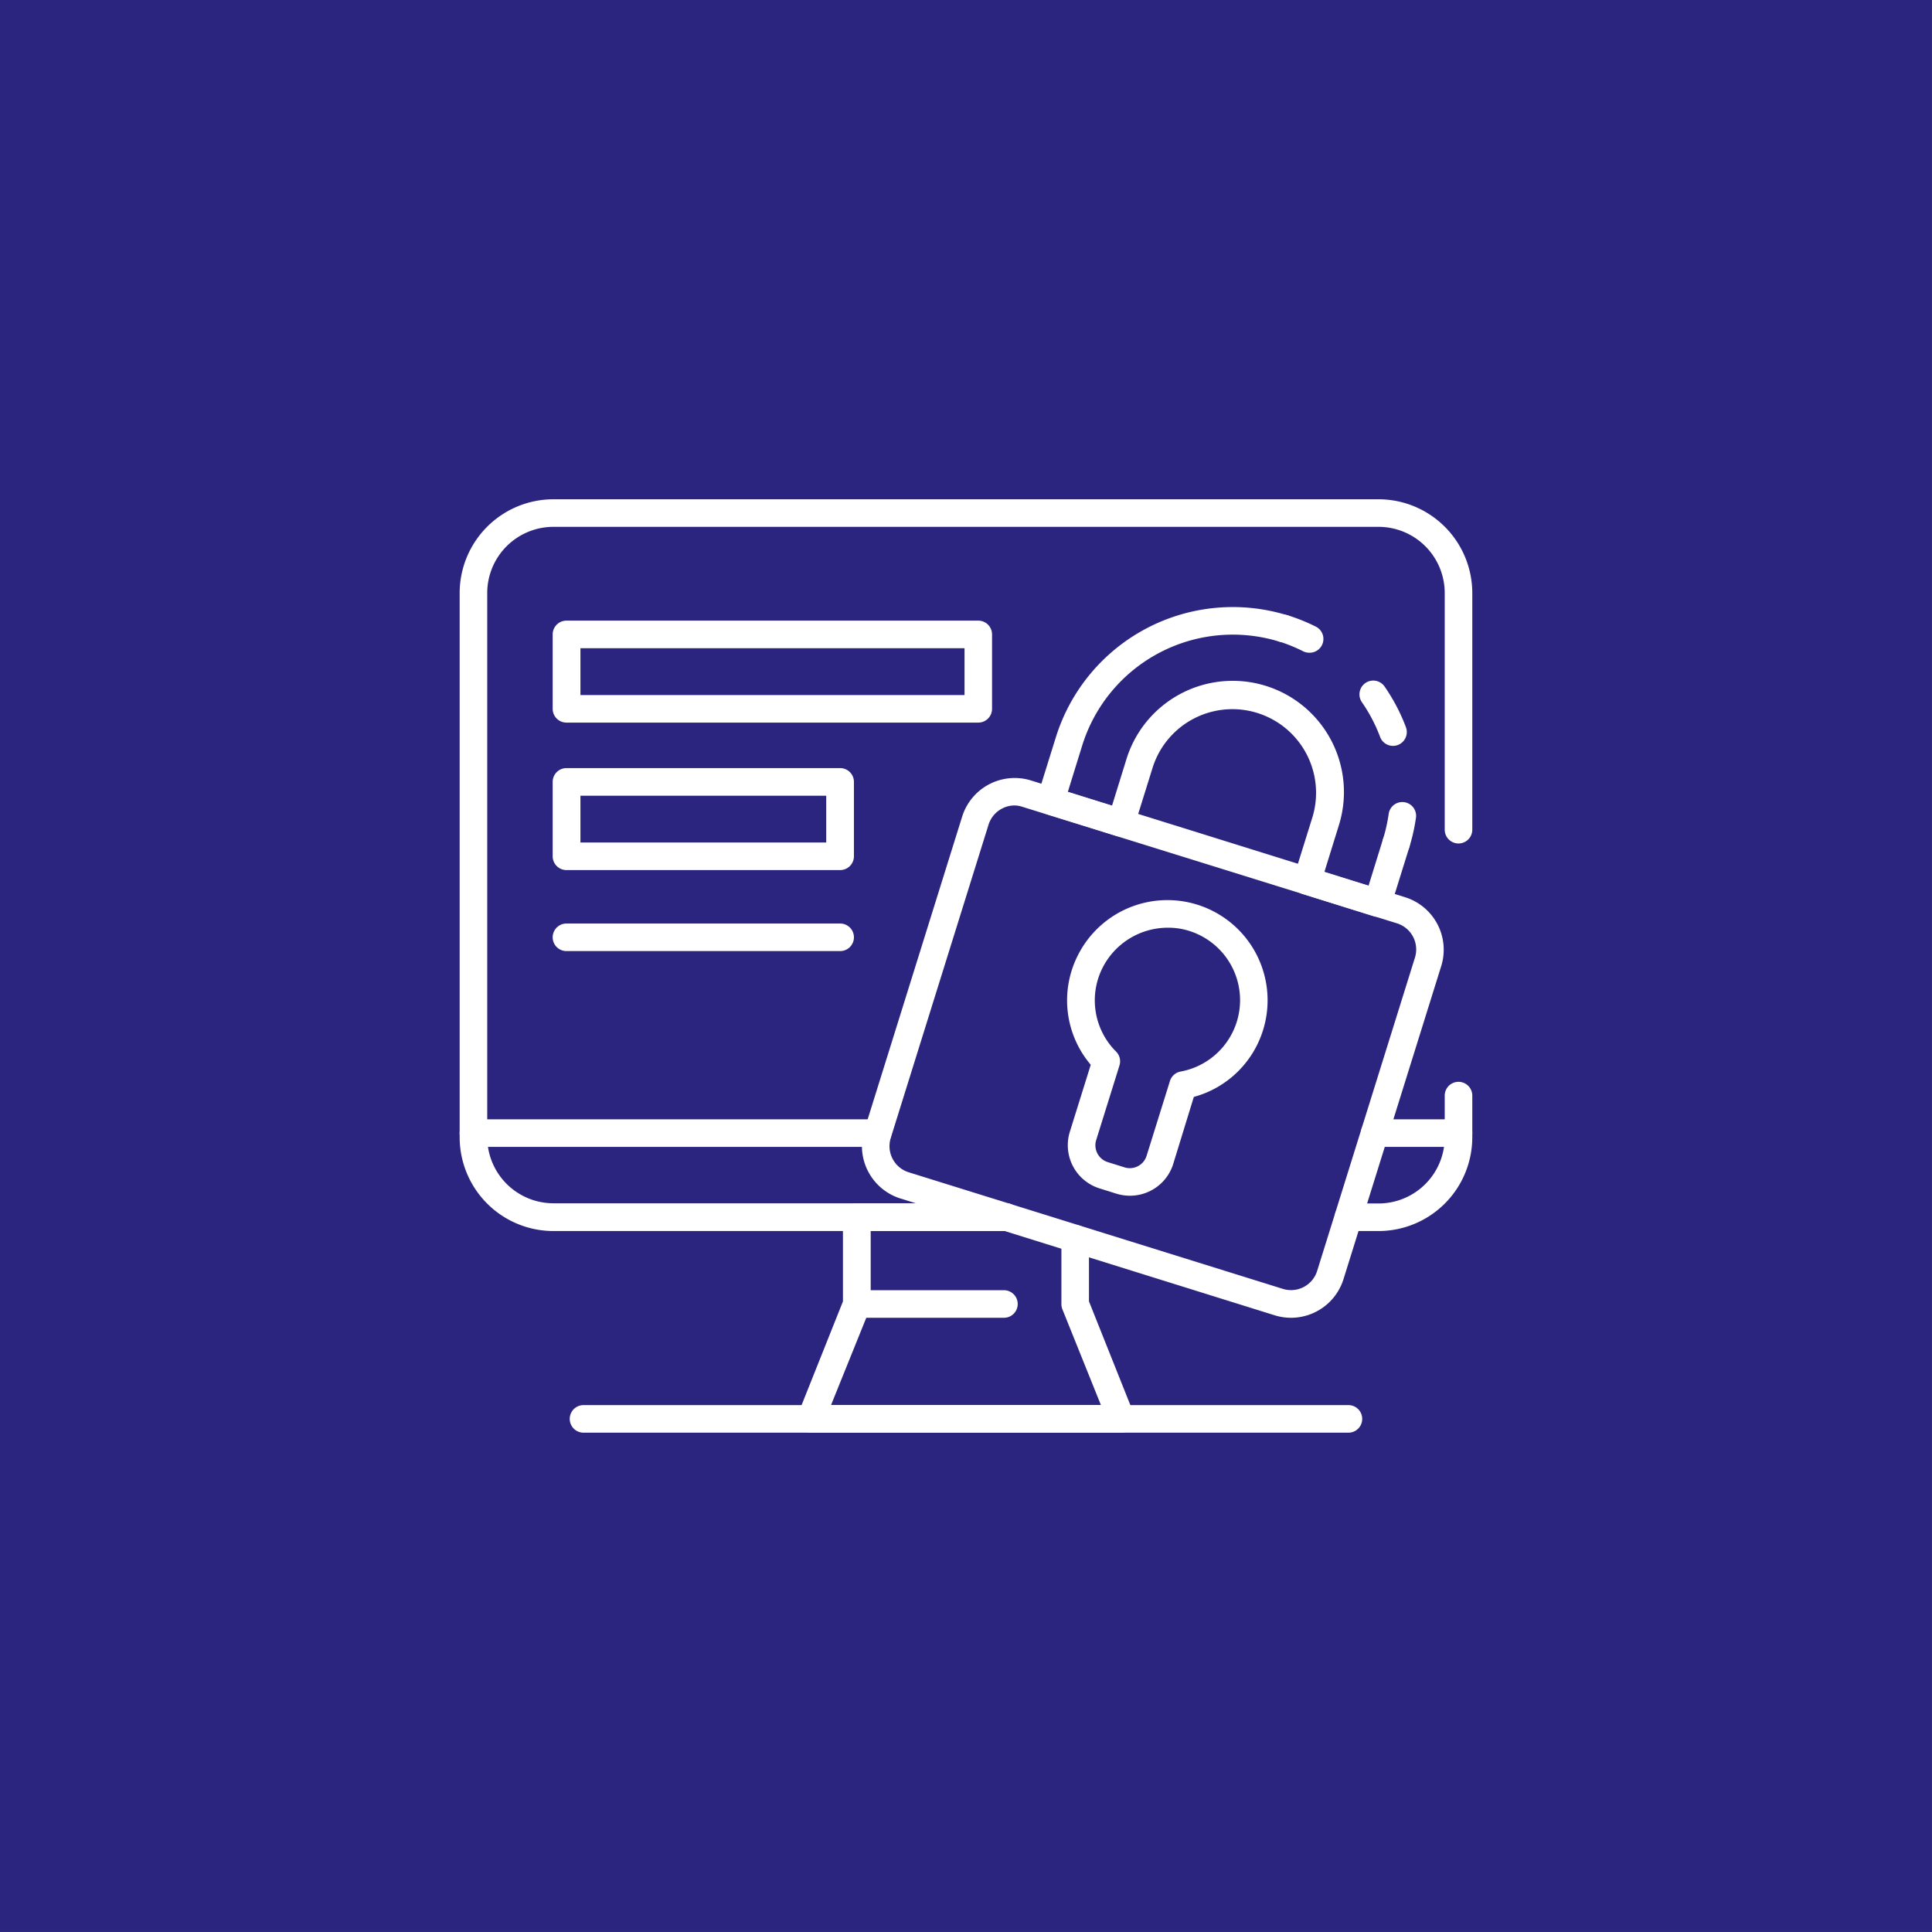
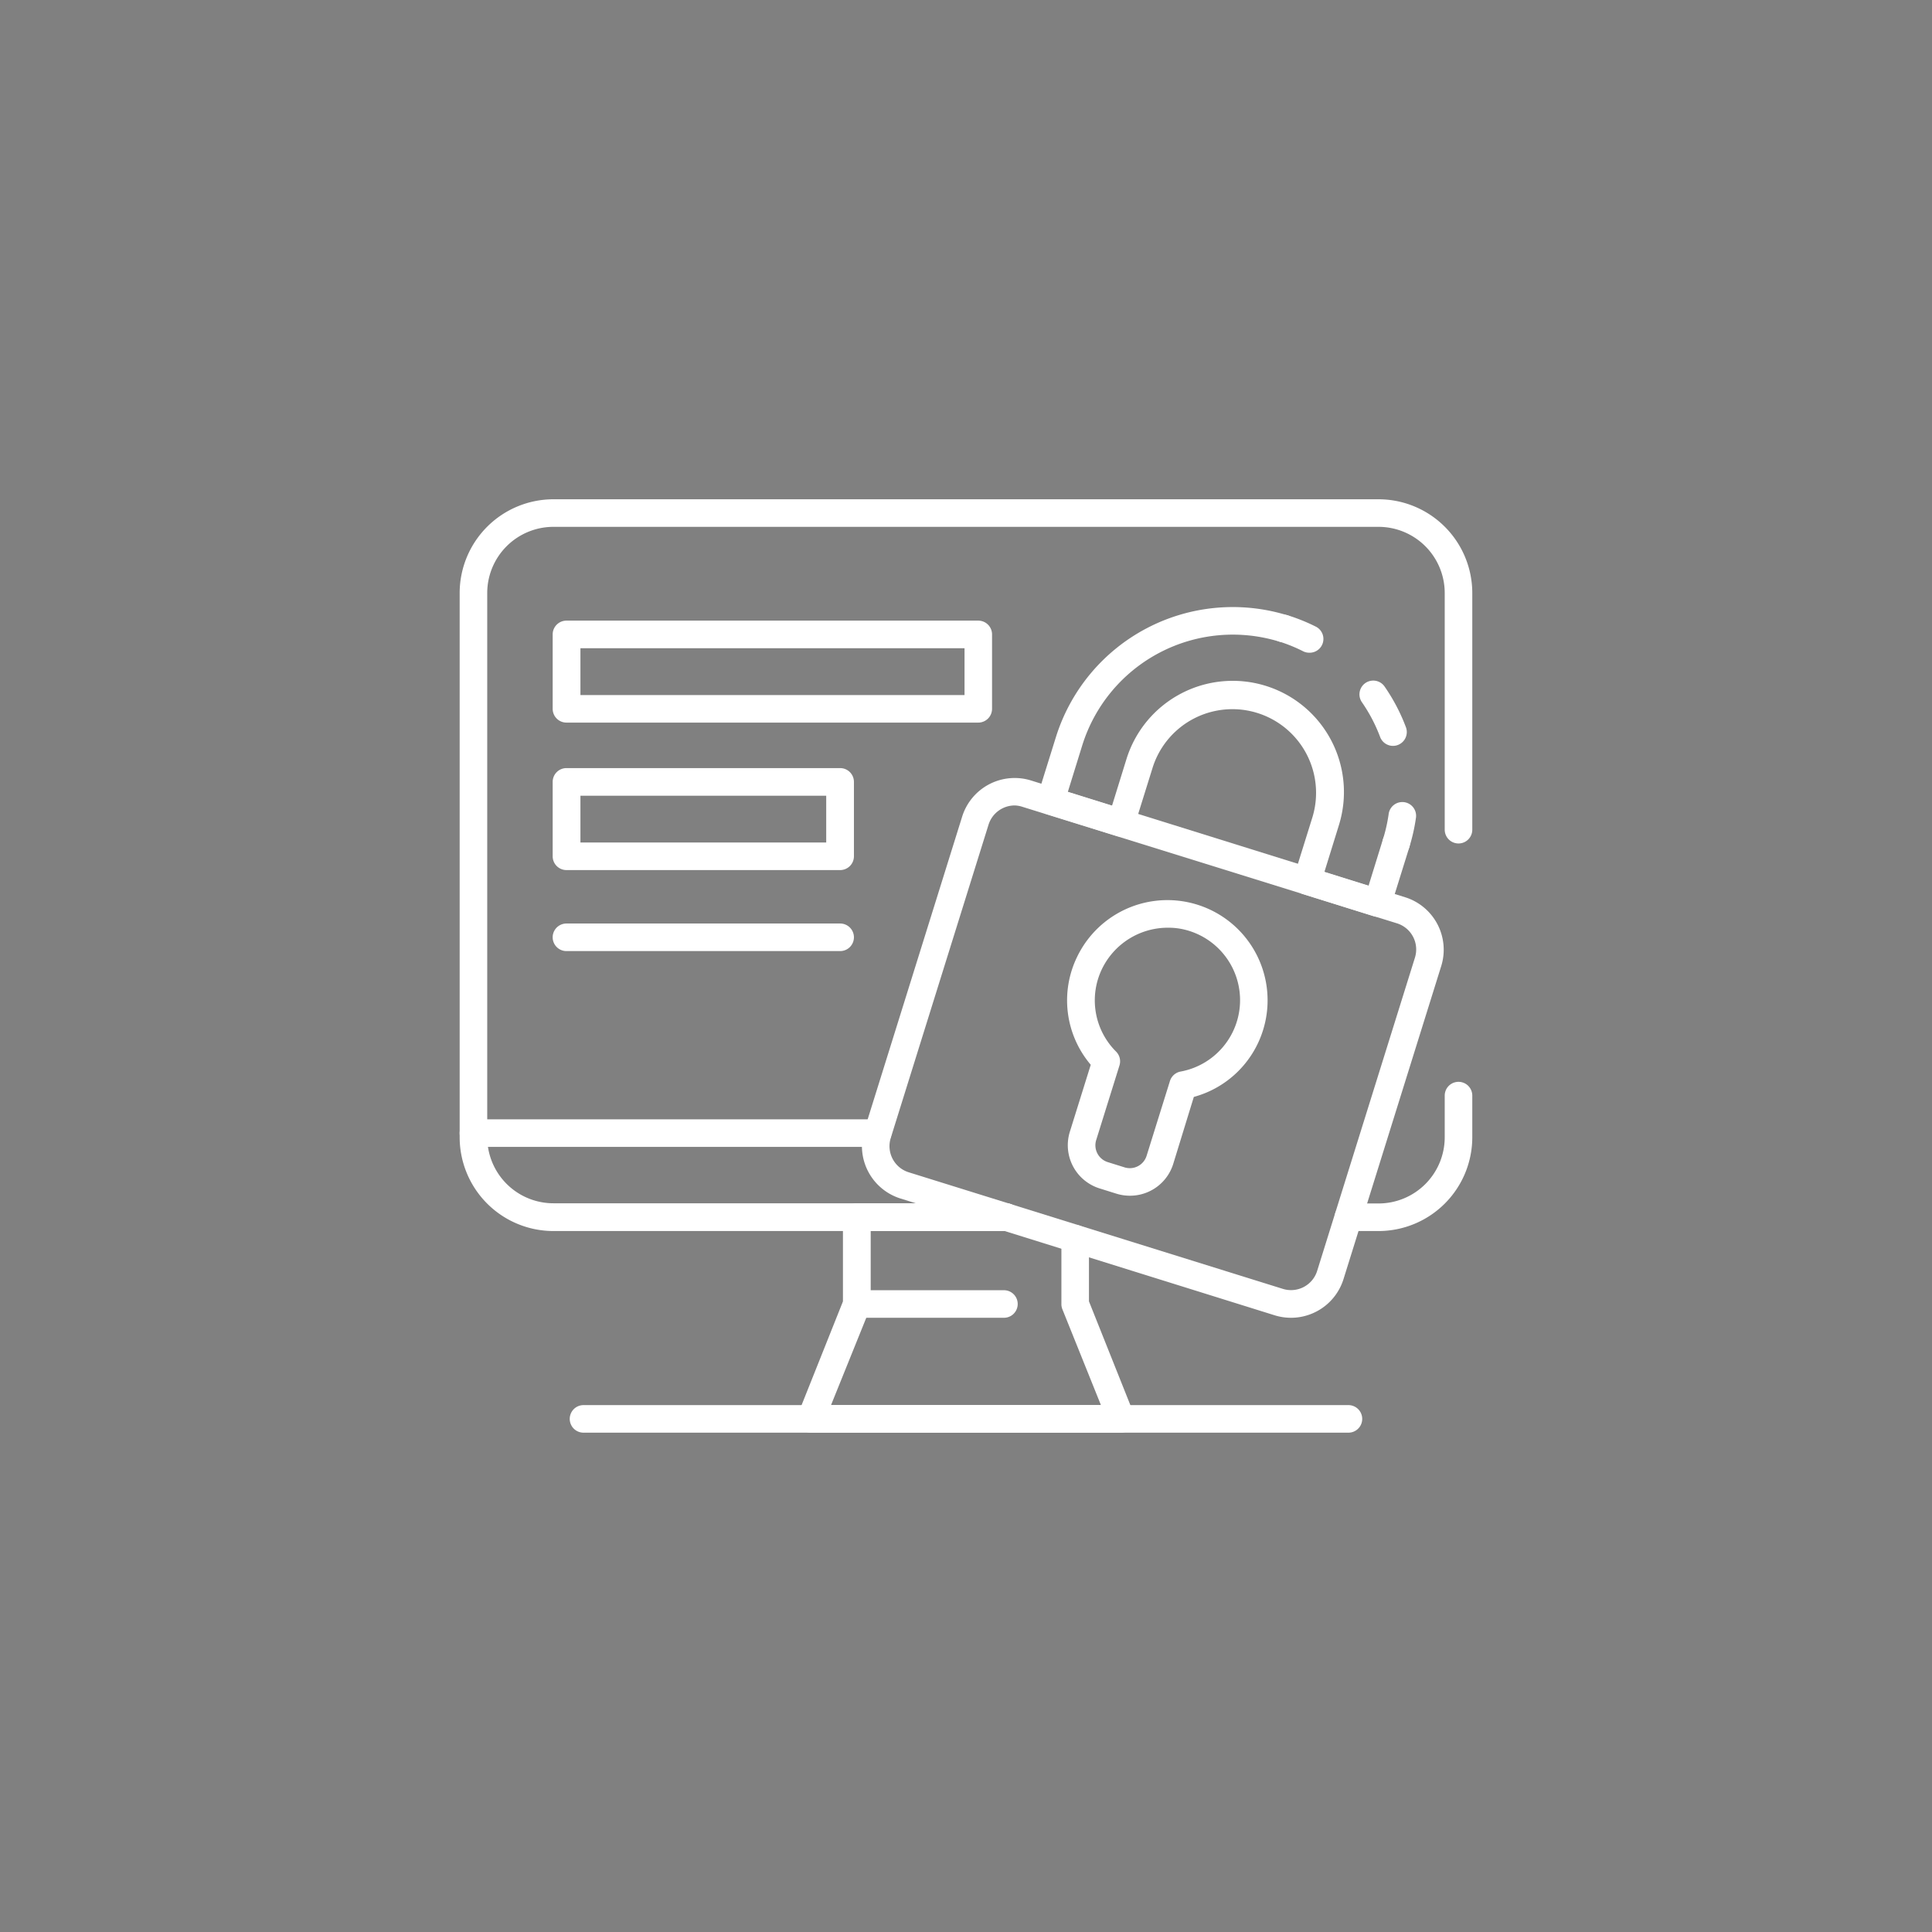
<svg xmlns="http://www.w3.org/2000/svg" id="Layer_1" data-name="Layer 1" viewBox="0 0 400.89 400.89">
  <rect x="0" y="0" width="400.89" height="400.89" fill="#808080" stroke="none" />
  <defs>
    <style>.cls-1{fill:#2c2580;}.cls-2{fill:#fff;}</style>
  </defs>
  <title>4</title>
-   <path class="cls-1" d="M-0.44-.44H400.44V400.44H-0.44V-0.44Z" transform="translate(0.44 0.44)" />
  <path class="cls-2" d="M267.45,273a11.46,11.46,0,0,1-3.41-.52l-77.63-24.23A11.4,11.4,0,0,1,178.92,234l20.29-65a11.42,11.42,0,0,1,14.29-7.49l77.63,24.23A11.41,11.41,0,0,1,298.62,200l-20.29,65A11.42,11.42,0,0,1,267.45,273ZM210.1,166.69a5.7,5.7,0,0,0-5.42,4l-20.29,65a5.68,5.68,0,0,0,3.73,7.12L265.75,267a5.68,5.68,0,0,0,7.12-3.73l20.29-65a5.68,5.68,0,0,0-3.73-7.12L211.79,167A5.69,5.69,0,0,0,210.1,166.69Z" transform="translate(0.44 0.44)" />
  <path class="cls-2" d="M234,247.67a9.4,9.4,0,0,1-2.81-.43l-3.48-1.09a9.39,9.39,0,0,1-6.16-11.74l4.34-13.91a20.64,20.64,0,0,1-2.82-22.41,20.79,20.79,0,0,1,38.57,15.23,20.74,20.74,0,0,1-14.36,13.85L243,241.09A9.39,9.39,0,0,1,234,247.67Zm7.84-55.61a15.18,15.18,0,0,0-13.59,8.5,15,15,0,0,0,2.9,17.21,2.86,2.86,0,0,1,.7,2.87l-4.83,15.48a3.66,3.66,0,0,0,2.4,4.58l3.49,1.09a3.65,3.65,0,0,0,4.57-2.4l4.83-15.48a2.86,2.86,0,0,1,2.21-2,15.06,15.06,0,0,0,0-29.63A14.5,14.5,0,0,0,241.88,192.06Z" transform="translate(0.44 0.44)" />
  <path class="cls-2" d="M289.27,177.38a2.87,2.87,0,0,1-2.73-3.72,33.15,33.15,0,0,0,1.16-5.14,2.86,2.86,0,1,1,5.66.81,38.72,38.72,0,0,1-1.36,6A2.86,2.86,0,0,1,289.27,177.38Z" transform="translate(0.44 0.44)" />
  <path class="cls-2" d="M288.61,154.33a2.86,2.86,0,0,1-2.68-1.86,33,33,0,0,0-3.78-7.21,2.86,2.86,0,0,1,4.7-3.26,38.78,38.78,0,0,1,4.44,8.46A2.87,2.87,0,0,1,288.61,154.33Z" transform="translate(0.44 0.44)" />
  <path class="cls-2" d="M271.24,135a2.85,2.85,0,0,1-1.28-.3,33.13,33.13,0,0,0-4.89-2,2.86,2.86,0,1,1,1.71-5.46,38.75,38.75,0,0,1,5.74,2.31A2.86,2.86,0,0,1,271.24,135Z" transform="translate(0.44 0.44)" />
  <path class="cls-2" d="M285.39,189.79a2.87,2.87,0,0,1-.85-0.13l-14.63-4.57a2.86,2.86,0,0,1-1.88-3.58l3.87-12.41a17.36,17.36,0,0,0-33.14-10.35l-3.87,12.41a2.86,2.86,0,0,1-3.58,1.88l-14.63-4.57a2.86,2.86,0,0,1-1.88-3.58l3.87-12.41a38.45,38.45,0,0,1,48.11-25.22,2.86,2.86,0,0,1-1.7,5.46,32.73,32.73,0,0,0-40.94,21.46l-3,9.68,9.17,2.86,3-9.68a23.08,23.08,0,0,1,44.07,13.75l-3,9.68,9.16,2.86,3-9.68a2.86,2.86,0,0,1,5.46,1.7l-3.87,12.41A2.86,2.86,0,0,1,285.39,189.79Z" transform="translate(0.44 0.44)" />
  <path class="cls-2" d="M279.36,296.84H120.64a2.86,2.86,0,0,1,0-5.72H279.36A2.86,2.86,0,0,1,279.36,296.84Z" transform="translate(0.44 0.44)" />
  <path class="cls-2" d="M232.17,296.84H167.83a2.86,2.86,0,0,1-2.66-3.92l9.3-23.31V252.1a2.86,2.86,0,0,1,2.86-2.86h31a2.86,2.86,0,0,1,0,5.72h-28.1v15.2a2.84,2.84,0,0,1-.2,1.06L172,291.11H228L220,271.22a2.84,2.84,0,0,1-.2-1.06V256.59a2.86,2.86,0,1,1,5.72,0v13l9.3,23.31A2.86,2.86,0,0,1,232.17,296.84Z" transform="translate(0.44 0.44)" />
  <path class="cls-2" d="M207.87,273H177.33a2.86,2.86,0,1,1,0-5.72h30.55A2.86,2.86,0,0,1,207.87,273Z" transform="translate(0.44 0.44)" />
  <path class="cls-2" d="M181.66,237.54H97.8a2.86,2.86,0,0,1,0-5.72h83.86A2.86,2.86,0,0,1,181.66,237.54Z" transform="translate(0.44 0.44)" />
  <path class="cls-2" d="M208.29,255h-93.9a19.47,19.47,0,0,1-19.45-19.45V122.61a19.47,19.47,0,0,1,19.45-19.45H285.61a19.47,19.47,0,0,1,19.45,19.45v49.11a2.86,2.86,0,1,1-5.72,0V122.61a13.74,13.74,0,0,0-13.73-13.73H114.39a13.74,13.74,0,0,0-13.73,13.73v112.9a13.74,13.74,0,0,0,13.73,13.73h93.9A2.86,2.86,0,0,1,208.29,255Z" transform="translate(0.44 0.44)" />
  <path class="cls-2" d="M285.61,255h-6.25a2.86,2.86,0,0,1,0-5.72h6.25a13.74,13.74,0,0,0,13.73-13.73V226.9a2.86,2.86,0,0,1,5.72,0v8.62A19.47,19.47,0,0,1,285.61,255Z" transform="translate(0.44 0.44)" />
-   <path class="cls-2" d="M302.2,237.54H284.8a2.86,2.86,0,0,1,0-5.72h17.4A2.86,2.86,0,0,1,302.2,237.54Z" transform="translate(0.44 0.44)" />
  <path class="cls-2" d="M202.56,149.5H117.1a2.86,2.86,0,0,1-2.86-2.86V131.2a2.86,2.86,0,0,1,2.86-2.86h85.45a2.86,2.86,0,0,1,2.86,2.86v15.44A2.86,2.86,0,0,1,202.56,149.5ZM120,143.78H199.7v-9.71H120v9.71Z" transform="translate(0.44 0.44)" />
  <path class="cls-2" d="M173.89,180.1H117.1a2.86,2.86,0,0,1-2.86-2.86V161.8a2.86,2.86,0,0,1,2.86-2.86h56.79a2.86,2.86,0,0,1,2.86,2.86v15.44A2.86,2.86,0,0,1,173.89,180.1ZM120,174.38H171v-9.71H120v9.71Z" transform="translate(0.44 0.44)" />
-   <path class="cls-2" d="M173.89,196.91H117.1a2.86,2.86,0,1,1,0-5.72h56.79A2.86,2.86,0,1,1,173.89,196.91Z" transform="translate(0.44 0.44)" />
+   <path class="cls-2" d="M173.89,196.91H117.1a2.86,2.86,0,1,1,0-5.72h56.79A2.86,2.86,0,1,1,173.89,196.91" transform="translate(0.44 0.44)" />
</svg>